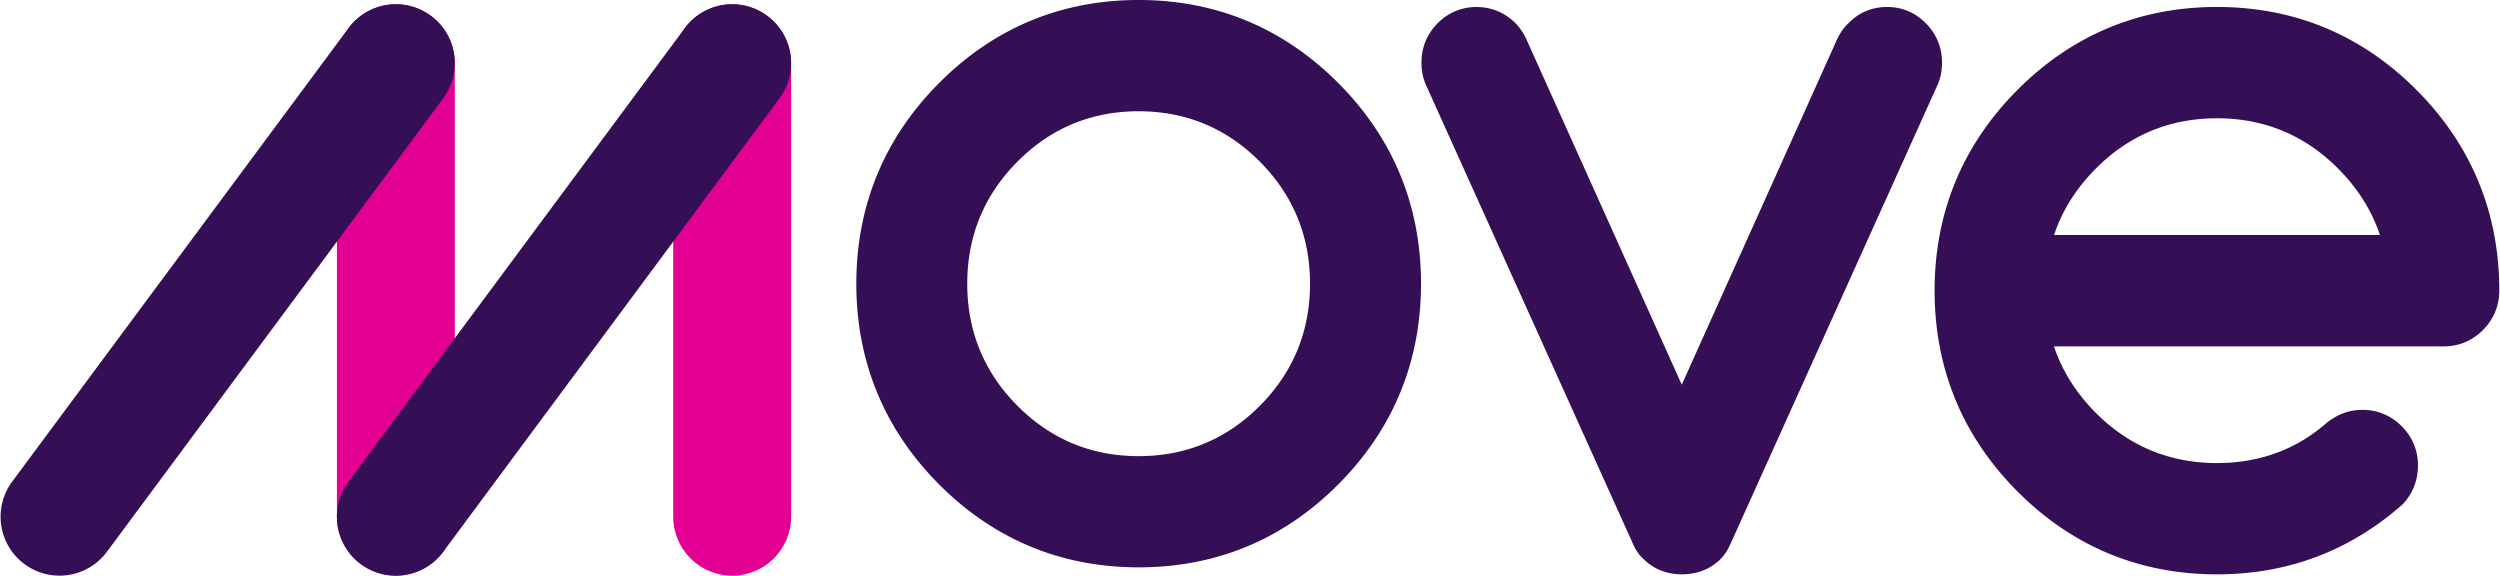
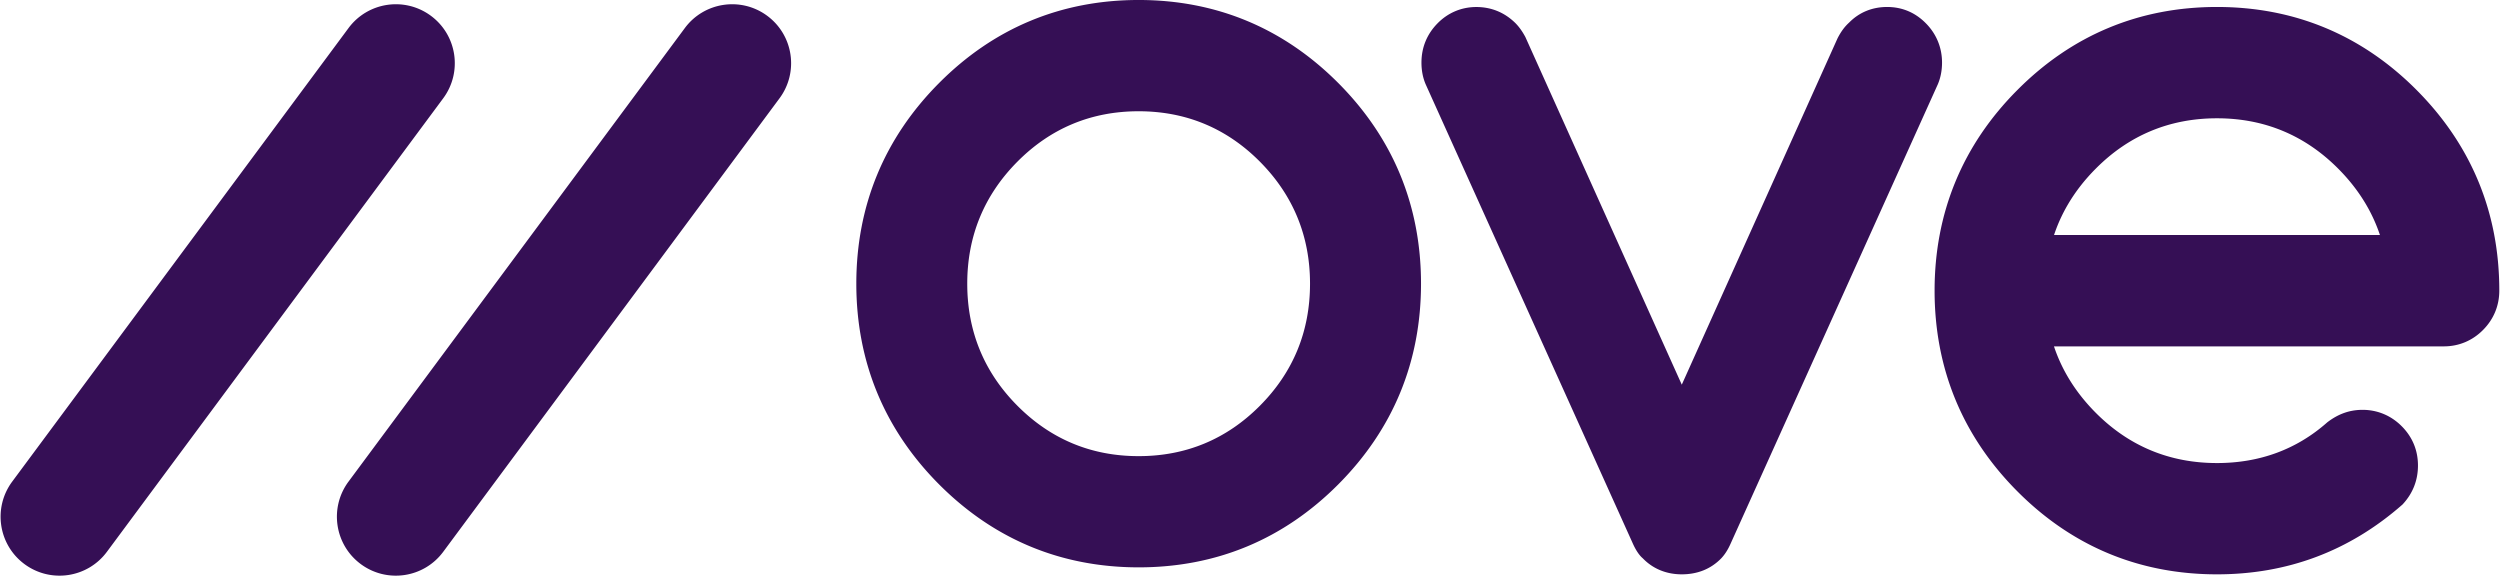
<svg xmlns="http://www.w3.org/2000/svg" width="3407" height="785">
  <g fill-rule="nonzero" fill="none">
-     <path d="M917.475 86.12c0-44.363 35.963-80.325 80.325-80.325s80.325 35.962 80.325 80.325v618.065c0 44.362-35.963 80.325-80.325 80.325s-80.325-35.963-80.325-80.325V86.12zm-458.325 0c0-44.363 35.963-80.325 80.325-80.325S619.8 41.757 619.8 86.12v618.065c0 44.362-35.963 80.325-80.325 80.325s-80.325-35.963-80.325-80.325V86.12z" fill="#E50094" />
    <path d="M603.996 752.03c-26.424 35.634-76.732 43.1-112.366 16.676-35.634-26.425-43.1-76.733-16.676-112.366L933.279 38.274c26.424-35.634 76.732-43.1 112.366-16.675 35.634 26.424 43.1 76.732 16.676 112.366L603.996 752.03zm-458.326 0c-26.423 35.634-76.731 43.1-112.365 16.676-35.634-26.425-43.1-76.733-16.676-112.366L474.954 38.274c26.424-35.634 76.732-43.1 112.366-16.675 35.634 26.424 43.1 76.732 16.676 112.366L145.67 752.03zM1335.327 296.268c11.391-27.69 28.416-53.035 51.235-76.003 22.771-22.907 47.924-39.995 75.42-51.428 27.5-11.423 57.387-17.21 89.75-17.215 32.36.005 62.255 5.792 89.765 17.216 27.506 11.433 52.673 28.521 75.456 51.429l-.003-.005c22.805 22.968 39.825 48.32 51.212 76.014 11.38 27.698 17.145 57.781 17.151 90.324-.006 32.611-5.766 62.728-17.138 90.429-11.382 27.698-28.392 53.027-51.194 75.953-22.797 22.909-47.97 39.997-75.48 51.43-27.514 11.424-57.409 17.211-89.77 17.217-32.335-.006-62.21-5.792-89.71-17.216-27.497-11.433-52.665-28.521-75.464-51.431-22.815-22.941-39.838-48.277-51.23-75.975-11.38-27.702-17.147-57.812-17.152-90.407.005-32.557 5.77-62.639 17.152-90.332zm488.634-182.957v-.001c-37.283-37.457-78.946-65.856-124.514-84.821C1653.882 9.515 1604.458-.005 1551.783 0c-52.714-.005-102.158 9.515-147.723 28.493-45.569 18.969-87.214 47.376-124.459 84.848-37.224 37.424-65.445 79.249-84.29 124.995-18.856 45.743-28.317 95.364-28.31 148.264-.006 52.924 9.454 102.564 28.312 148.324 18.85 45.763 47.077 87.601 84.315 125.039l.008.007-.004-.003c37.257 37.431 78.908 65.811 124.477 84.762 45.564 18.961 95 28.474 147.7 28.468 52.713.006 102.155-9.507 147.721-28.471 45.568-18.956 87.214-47.342 124.46-84.789v-.002c37.225-37.423 65.44-79.25 84.28-125.005 18.847-45.754 28.301-95.394 28.295-148.33.006-52.924-9.448-102.558-28.3-148.305-18.842-45.751-47.064-87.571-84.304-124.984zm816.873 1.643l.048-.109c3.862-9.079 5.727-19.078 5.726-29.53.003-10.103-1.881-19.877-5.58-28.905-3.688-9.02-9.176-17.278-16.221-24.422-7.105-7.296-15.238-12.988-24.193-16.785-8.96-3.811-18.695-5.7-28.843-5.694-10.093-.004-19.723 1.827-28.524 5.473-8.697 3.594-16.545 8.958-23.255 15.797a62.966 62.966 0 0 0-8.317 9.21c-2.63 3.55-5.029 7.5-7.348 11.982l-.135.259-212.262 471.989-213.161-473.792-.191-.351c-4.008-7.377-8.378-13.571-13.514-18.727l-.047-.048-.056-.055c-7.23-7.069-15.422-12.556-24.368-16.211-8.944-3.664-18.6-5.478-28.633-5.473-10.055-.004-19.788 1.927-28.76 5.722-8.974 3.789-17.167 9.43-24.23 16.658-7.106 7.246-12.622 15.482-16.295 24.493-3.684 9.012-5.505 18.757-5.499 28.907-.005 10.65 1.895 20.713 5.868 29.823l.024.059 282.54 626.336.01.024c1.988 4.318 4.095 8.123 6.325 11.405a47.484 47.484 0 0 0 3.491 4.551 31.131 31.131 0 0 0 3.366 3.32c6.764 7.032 14.767 12.515 23.63 16.186 9.095 3.776 19.053 5.663 29.45 5.66 10.441.004 20.333-1.736 29.391-5.356 9.057-3.609 17.224-9.101 24.207-16.223l.054-.056.054-.055c5.11-5.372 9.259-12.005 12.659-19.628l-.008.017 282.597-626.451zm158.412 205.299c4.786-14.389 11.057-28.218 18.82-41.477 10.136-17.307 22.813-33.649 38.056-48.956l.007-.007c22.76-22.89 47.902-39.972 75.399-51.403 27.5-11.422 57.405-17.212 89.809-17.218 32.349.006 62.233 5.795 89.736 17.221 27.498 11.434 52.66 28.524 75.447 51.428l.188.188-.183-.183c15.19 15.254 27.848 31.57 37.989 48.876 7.77 13.263 14.059 27.111 18.872 41.531h-444.14zm578.485-72.543c-18.843-45.727-47.06-87.525-84.274-124.927l-7.537 7.498 7.536-7.499c-37.261-37.449-78.908-65.84-124.47-84.797-45.557-18.967-94.984-28.482-147.675-28.476-52.716-.006-102.157 9.51-147.715 28.476-45.563 18.958-87.2 47.35-124.432 84.8l.044-.046-.04.04c-37.255 37.402-65.5 79.222-84.36 124.98-18.87 45.754-28.337 95.402-28.333 148.35-.004 52.932 9.463 102.573 28.33 148.33 18.856 45.761 47.092 87.591 84.334 125.02l.356.358-.357-.36c37.22 37.437 78.85 65.822 124.417 84.777 45.56 18.963 95.014 28.477 147.756 28.472 47.609.005 92.64-7.79 134.802-23.572 42.163-15.773 81.42-39.52 117.559-71.178l.415-.364.377-.406c6.773-7.3 12.018-15.498 15.513-24.392 3.504-8.89 5.243-18.445 5.238-28.355.006-10.197-1.842-19.98-5.574-29.014-3.725-9.035-9.316-17.273-16.51-24.5-7.178-7.226-15.458-12.867-24.507-16.66-9.046-3.799-18.84-5.737-28.948-5.733-8.563-.007-16.906 1.335-24.91 4.163-8.01 2.821-15.638 7.098-22.971 12.723l-.288.221-.274.241c-20.827 18.356-43.728 32.09-68.701 41.296-24.973 9.2-52.05 13.87-81.248 13.873-32.406-.005-62.316-5.79-89.831-17.206-27.511-11.425-52.672-28.5-75.457-51.39-15.207-15.295-27.872-31.633-38.01-48.939-7.763-13.258-14.041-27.087-18.837-41.473h531.3c10.13.004 19.94-1.933 28.99-5.729 9.047-3.789 17.317-9.426 24.453-16.65 7.168-7.185 12.748-15.477 16.49-24.528 3.756-9.06 5.662-18.86 5.658-28.974v-.223c.005-52.899-9.456-102.505-28.31-148.227h.001z" fill="#350F55" />
  </g>
</svg>